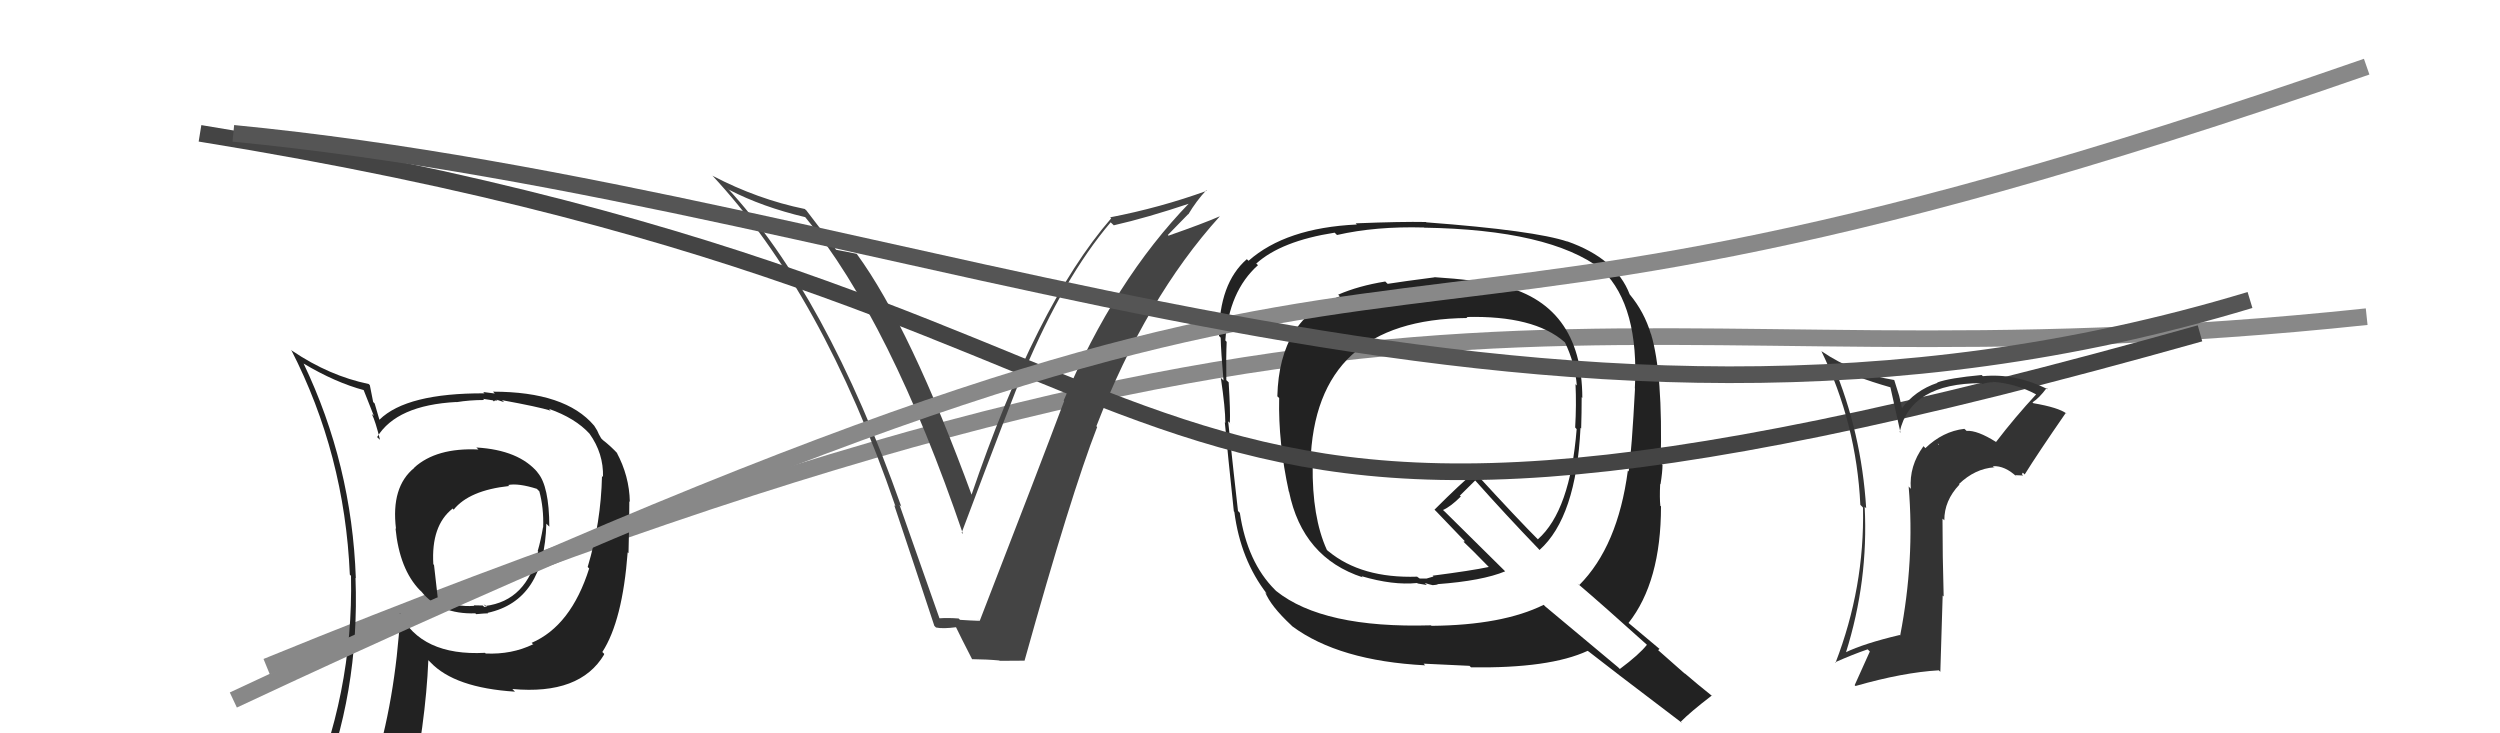
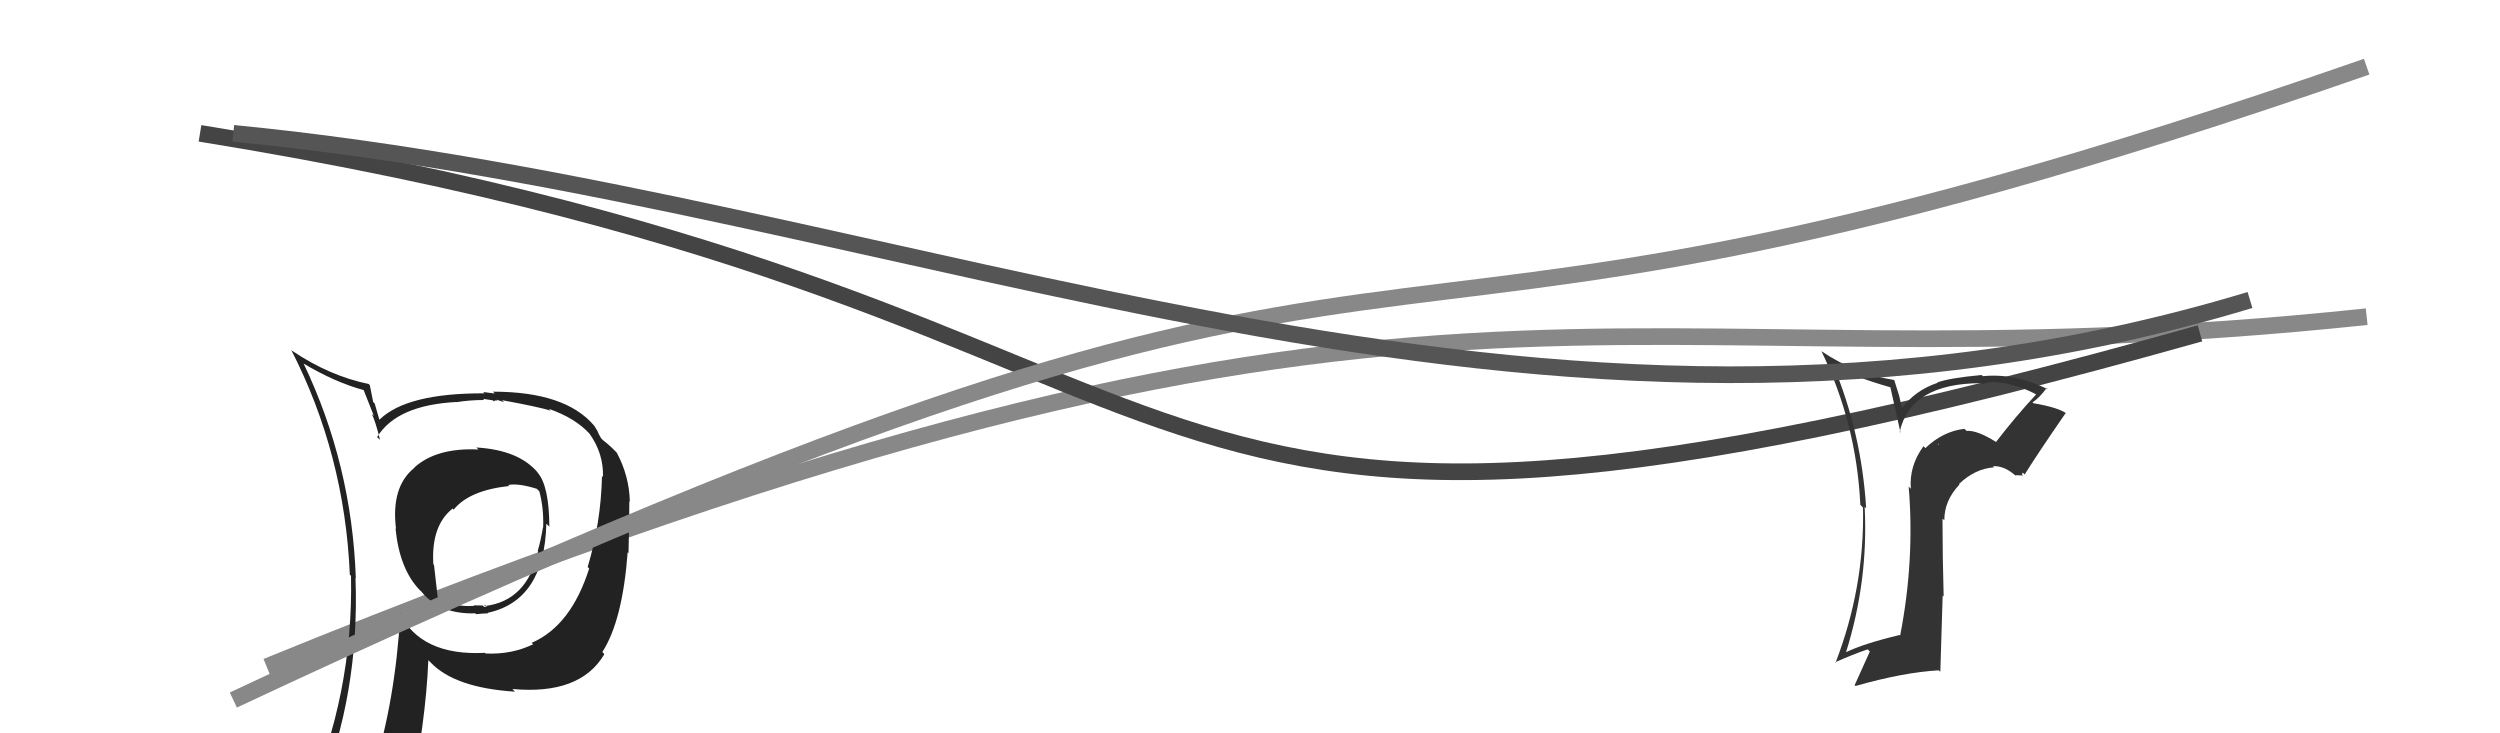
<svg xmlns="http://www.w3.org/2000/svg" width="150" height="44" viewBox="0,0,150,44">
  <path d="M16 40 C87 11,95 24,142 19" stroke="#888" fill="none" />
-   <path fill="#222" d="M86.01 16.58L86.00 16.57L86.07 16.64Q84.21 16.88 83.26 17.03L83.07 16.85L83.12 16.89Q81.51 17.15 80.29 17.68L80.40 17.79L80.39 17.78Q76.76 19.09 76.64 23.78L76.74 23.87L76.75 23.89Q76.69 26.56 77.33 29.49L77.27 29.43L77.34 29.49Q78.15 33.46 81.76 34.64L81.72 34.60L81.69 34.57Q83.58 35.13 85.03 34.98L85.06 35.01L85.61 35.10L85.49 34.98Q85.77 35.07 85.96 35.11L85.88 35.03L85.96 35.11Q86.11 35.10 86.26 35.07L86.30 35.10L86.24 35.05Q88.94 34.85 90.31 34.28L90.22 34.19L86.71 30.72L86.58 30.60Q87.04 30.40 87.65 29.79L87.59 29.74L88.51 28.83L88.54 28.86Q90.33 30.87 92.31 32.93L92.32 32.94L92.37 33.00Q94.57 31.04 94.83 25.67L94.80 25.64L94.87 25.71Q94.90 24.74 94.90 23.83L94.95 23.88L94.94 23.88Q94.92 18.18 89.86 17.08L89.83 17.05L89.91 17.13Q88.57 16.79 86.06 16.63ZM98.91 38.77L98.94 38.80L98.82 38.68Q98.37 39.26 97.19 40.14L97.09 40.04L92.72 36.39L92.62 36.29Q90.15 37.51 85.89 37.55L85.87 37.53L85.85 37.52Q79.38 37.71 76.57 35.46L76.52 35.41L76.50 35.39Q74.84 33.74 74.39 30.77L74.24 30.62L74.28 30.66Q74.07 28.86 73.69 25.28L73.84 25.42L73.79 25.38Q73.83 24.69 73.72 22.94L73.69 22.91L73.58 22.81Q73.56 21.38 73.60 20.51L73.46 20.36L73.52 20.43Q73.73 17.47 75.48 15.91L75.34 15.78L75.38 15.81Q76.88 14.46 80.08 13.96L80.08 13.96L80.22 14.10Q82.54 13.57 85.43 13.65L85.57 13.78L85.44 13.66Q92.96 13.78 96.08 16.15L96.19 16.26L96.16 16.22Q98.36 18.39 98.09 23.30L98.04 23.24L98.10 23.31Q97.91 26.96 97.72 28.29L97.55 28.12L97.67 28.24Q97.07 32.78 94.75 35.11L94.63 34.99L94.64 35.00Q96.18 36.31 98.92 38.78ZM94.07 14.52L93.98 14.42L94.06 14.50Q92.09 13.83 85.58 13.34L85.49 13.25L85.56 13.32Q84.12 13.29 81.34 13.40L81.29 13.35L81.41 13.47Q77.15 13.67 74.91 15.65L74.95 15.68L74.81 15.55Q73.14 17.00 73.14 20.16L73.11 20.13L73.24 20.26Q73.26 21.12 73.41 22.83L73.26 22.68L73.25 22.67Q73.52 24.50 73.52 25.37L73.48 25.33L73.49 25.35Q73.65 27.10 74.03 30.68L73.95 30.60L74.06 30.71Q74.43 33.59 76.03 35.65L75.98 35.60L75.91 35.53Q76.24 36.36 77.46 37.50L77.58 37.62L77.54 37.58Q80.34 39.65 85.51 39.92L85.45 39.86L85.42 39.82Q85.77 39.84 88.17 39.95L88.11 39.89L88.26 40.04Q92.98 40.11 95.26 39.05L95.32 39.10L95.28 39.06Q96.22 39.81 100.94 43.39L100.89 43.34L100.85 43.30Q101.42 42.72 102.71 41.73L102.73 41.76L102.74 41.77Q101.86 41.07 101.06 40.38L101.11 40.44L99.49 39.01L99.57 38.93L99.53 38.90Q98.90 38.38 97.68 37.35L97.84 37.51L97.71 37.38Q99.66 34.91 99.66 30.38L99.57 30.30L99.62 30.34Q99.57 29.88 99.61 29.04L99.61 29.04L99.63 29.06Q99.75 28.31 99.75 27.89L99.68 27.82L99.64 27.78Q99.78 22.40 99.06 20.04L99.01 19.99L99.05 20.03Q98.66 18.72 97.78 17.66L97.72 17.59L97.78 17.66Q96.96 15.51 94.03 14.48ZM88.03 19.06L88.08 19.11L87.99 19.02Q92.04 18.92 93.87 20.52L93.87 20.52L93.90 20.55Q94.50 21.80 94.61 23.13L94.51 23.03L94.53 23.04Q94.59 24.28 94.51 25.65L94.65 25.80L94.60 25.74Q94.21 30.65 92.27 32.36L92.27 32.36L92.33 32.42Q91.07 31.16 88.56 28.42L88.42 28.28L88.47 28.33Q87.63 29.02 86.07 30.58L86.08 30.59L86.20 30.71Q86.70 31.24 87.84 32.42L87.89 32.47L87.81 32.51L87.68 32.38Q88.28 32.94 89.31 34.00L89.33 34.02L89.32 34.02Q88.28 34.24 85.96 34.54L86.01 34.59L85.60 34.71L85.18 34.71L85.05 34.62L85.03 34.60Q81.68 34.71 79.70 33.07L79.69 33.07L79.61 32.99Q78.72 31.03 78.76 27.91L78.64 27.79L78.63 27.78Q78.88 19.16 88.05 19.08Z" />
  <path d="M12 8 C80 19,61 40,132 20" stroke="#444" fill="none" />
-   <path fill="#444" d="M56.38 37.15L56.39 37.16L53.97 30.29L54.08 30.40Q49.57 17.67 43.63 11.27L43.69 11.33L43.75 11.39Q45.74 12.42 48.32 13.03L48.29 12.99L48.29 13.00Q53.44 19.29 57.78 32.04L57.73 31.99L57.70 31.96Q60.75 23.85 61.43 22.25L61.47 22.29L61.46 22.28Q63.83 16.65 66.64 13.34L66.81 13.50L66.82 13.52Q68.81 13.07 71.43 12.19L71.33 12.09L71.39 12.15Q66.87 16.80 63.82 24.03L63.74 23.95L63.85 24.06Q62.47 27.75 58.78 37.26L58.63 37.11L58.76 37.25Q58.17 37.23 57.60 37.19L57.59 37.18L57.52 37.11Q56.90 37.06 56.33 37.10ZM61.36 39.54L61.44 39.62L61.47 39.65Q64.26 29.65 65.83 25.62L65.77 25.56L65.78 25.58Q68.77 17.86 73.18 12.99L73.16 12.97L73.18 12.98Q72.20 13.41 70.11 14.14L70.07 14.10L71.29 12.85L71.30 12.86Q71.77 12.07 72.37 11.42L72.41 11.45L72.40 11.45Q69.61 12.46 66.61 13.04L66.67 13.10L66.67 13.10Q62.16 18.30 58.27 29.75L58.26 29.74L58.35 29.83Q54.61 19.62 51.41 15.24L51.39 15.21L51.40 15.23Q51.00 15.14 50.13 14.98L50.19 15.05L50.23 15.08Q49.96 14.67 48.37 12.61L48.34 12.59L48.29 12.54Q45.46 11.96 42.76 10.55L42.80 10.59L42.70 10.49Q49.35 17.60 53.73 30.39L53.69 30.35L53.65 30.30Q54.88 33.97 56.06 37.55L56.16 37.65L56.16 37.65Q56.56 37.74 57.39 37.63L57.41 37.65L57.33 37.57Q57.64 38.22 58.33 39.56L58.39 39.62L58.32 39.55Q59.25 39.56 59.97 39.63L59.89 39.56L59.98 39.65Q60.70 39.64 61.46 39.64Z" />
  <path fill="#222" d="M28.55 26.82L28.72 26.98L28.71 26.97Q26.18 26.85 24.85 28.06L24.74 27.95L24.86 28.07Q23.45 29.21 23.76 31.73L23.80 31.77L23.73 31.70Q23.97 34.15 25.19 35.41L25.18 35.40L25.28 35.49Q26.39 36.87 28.52 36.80L28.46 36.74L28.57 36.85Q29.09 36.80 29.28 36.80L29.28 36.79L29.26 36.77Q32.67 36.03 32.78 31.42L32.78 31.42L32.96 31.60Q32.95 29.16 32.26 28.36L32.21 28.30L32.28 28.37Q31.14 27.00 28.59 26.85ZM32.00 38.67L32.02 38.70L31.98 38.66Q30.70 39.28 29.14 39.21L29.02 39.08L29.10 39.17Q25.27 39.37 23.97 36.78L24.06 36.86L24.02 36.83Q23.72 42.04 22.38 46.31L22.46 46.38L22.35 46.27Q20.59 46.80 18.95 47.52L19.01 47.58L19.11 47.67Q21.59 41.63 21.33 34.67L21.31 34.65L21.35 34.69Q21.11 27.86 18.21 21.80L18.20 21.79L18.21 21.81Q20.12 22.95 21.84 23.41L21.81 23.38L22.43 24.95L22.31 24.84Q22.53 25.28 22.80 26.39L22.65 26.25L22.63 26.22Q23.80 24.31 27.38 24.12L27.22 23.96L27.39 24.13Q28.18 24.00 29.05 24.00L28.98 23.93L29.57 24.02L29.64 24.09Q29.66 24.00 29.85 24.04L29.79 23.98L30.25 24.13L30.12 24.01Q32.31 24.41 33.04 24.64L33.08 24.68L32.93 24.53Q34.51 25.08 35.38 26.03L35.26 25.91L35.37 26.02Q36.22 27.21 36.18 28.62L36.06 28.50L36.12 28.55Q36.06 31.35 35.26 34.02L35.25 34.01L35.35 34.11Q34.26 37.55 31.90 38.57ZM36.24 39.27L36.25 39.23L36.14 39.12Q37.35 37.25 37.66 33.14L37.59 33.07L37.71 33.19Q37.76 31.34 37.76 30.09L37.71 30.04L37.79 30.11Q37.76 28.56 37.00 27.15L37.01 27.16L37.08 27.24Q36.67 26.79 36.18 26.41L36.07 26.30L35.93 26.05L35.83 25.83L35.65 25.54L35.64 25.53Q33.92 23.50 29.58 23.50L29.69 23.61L28.99 23.52L29.07 23.60Q24.40 23.58 22.77 25.18L22.89 25.30L22.76 25.17Q22.63 24.70 22.48 24.21L22.39 24.12L22.19 23.11L22.12 23.04Q19.76 22.55 17.55 21.06L17.55 21.07L17.47 20.99Q20.68 27.25 20.99 34.48L21.02 34.51L21.06 34.55Q21.21 41.67 18.36 48.14L18.36 48.15L20.53 47.46L20.55 47.48Q20.29 48.20 19.60 49.77L19.61 49.77L19.58 49.75Q22.29 48.69 24.62 48.35L24.61 48.34L24.53 48.26Q25.55 43.34 25.70 39.61L25.83 39.74L25.83 39.74Q27.28 41.27 30.90 41.50L30.87 41.47L30.74 41.34Q34.80 41.71 36.25 39.27L36.18 39.20ZM30.47 29.07L30.65 29.26L30.49 29.10Q31.10 28.98 32.21 29.33L32.25 29.37L32.36 29.48Q32.63 30.47 32.59 31.65L32.51 31.57L32.58 31.64Q32.45 32.42 32.26 33.07L32.40 33.22L32.29 33.11Q31.62 36.05 29.11 36.36L29.01 36.26L29.28 36.41L29.25 36.38Q29.17 36.38 29.06 36.42L28.96 36.33L28.43 36.32L28.45 36.35Q27.36 36.44 26.37 35.94L26.26 35.83L26.04 33.89L26.00 33.86Q25.86 31.54 27.15 30.52L27.11 30.47L27.22 30.58Q28.15 29.42 30.55 29.16Z" />
  <path fill="#333" d="M119.77 26.53L119.74 26.50L119.75 26.51Q118.64 25.81 117.99 25.85L117.92 25.78L117.86 25.73Q116.57 25.88 115.52 26.89L115.54 26.91L115.41 26.77Q114.54 27.96 114.65 29.33L114.47 29.14L114.52 29.20Q114.89 33.60 114.01 38.13L113.91 38.03L113.98 38.10Q111.83 38.61 110.72 39.15L110.76 39.18L110.75 39.17Q112.11 34.86 111.88 30.40L111.90 30.43L111.97 30.49Q111.69 25.95 109.98 21.88L110.02 21.92L110.03 21.93Q111.15 22.59 113.43 23.24L113.42 23.22L114.03 25.96L113.98 25.92Q114.63 22.99 118.89 22.99L118.97 23.06L118.94 23.04Q119.29 22.93 119.59 22.93L119.65 22.98L119.57 22.91Q120.97 23.01 122.22 23.69L122.10 23.57L122.18 23.65Q120.90 25.03 119.76 26.52ZM121.31 28.45L121.37 28.36L121.48 28.47Q122.27 27.20 123.95 24.77L124.08 24.90L124.00 24.82Q123.52 24.45 121.99 24.19L122.03 24.22L121.95 24.14Q122.35 23.89 122.80 23.28L122.79 23.27L122.88 23.36Q120.92 22.38 118.97 22.57L119.07 22.67L118.90 22.50Q116.95 22.68 116.23 22.95L116.30 23.02L116.25 22.97Q114.88 23.43 114.08 24.54L114.14 24.59L113.95 23.75L113.66 22.82L113.65 22.80Q111.28 22.42 109.30 21.08L109.26 21.04L109.28 21.06Q111.39 25.42 111.62 30.29L111.75 30.42L111.78 30.46Q111.88 35.24 110.13 39.77L110.08 39.72L110.10 39.74Q111.18 39.26 112.06 38.96L112.07 38.97L112.19 39.09Q111.77 40.04 111.28 41.11L111.44 41.27L111.33 41.16Q114.20 40.34 116.33 40.22L116.42 40.31L116.56 35.73L116.62 35.79Q116.55 33.36 116.55 31.12L116.61 31.17L116.66 31.22Q116.65 30.04 117.57 29.07L117.61 29.11L117.54 29.04Q118.50 28.12 119.65 28.04L119.71 28.11L119.57 27.97Q120.30 27.93 121.02 28.62L120.91 28.51L121.39 28.53ZM116.40 26.73L116.37 26.64L116.32 26.70L116.26 26.60Z" />
  <path d="M14 42 C93 5,73 28,142 4" stroke="#888" fill="none" />
  <path d="M14 8 C55 12,92 31,135 18" stroke="#555" fill="none" />
</svg>